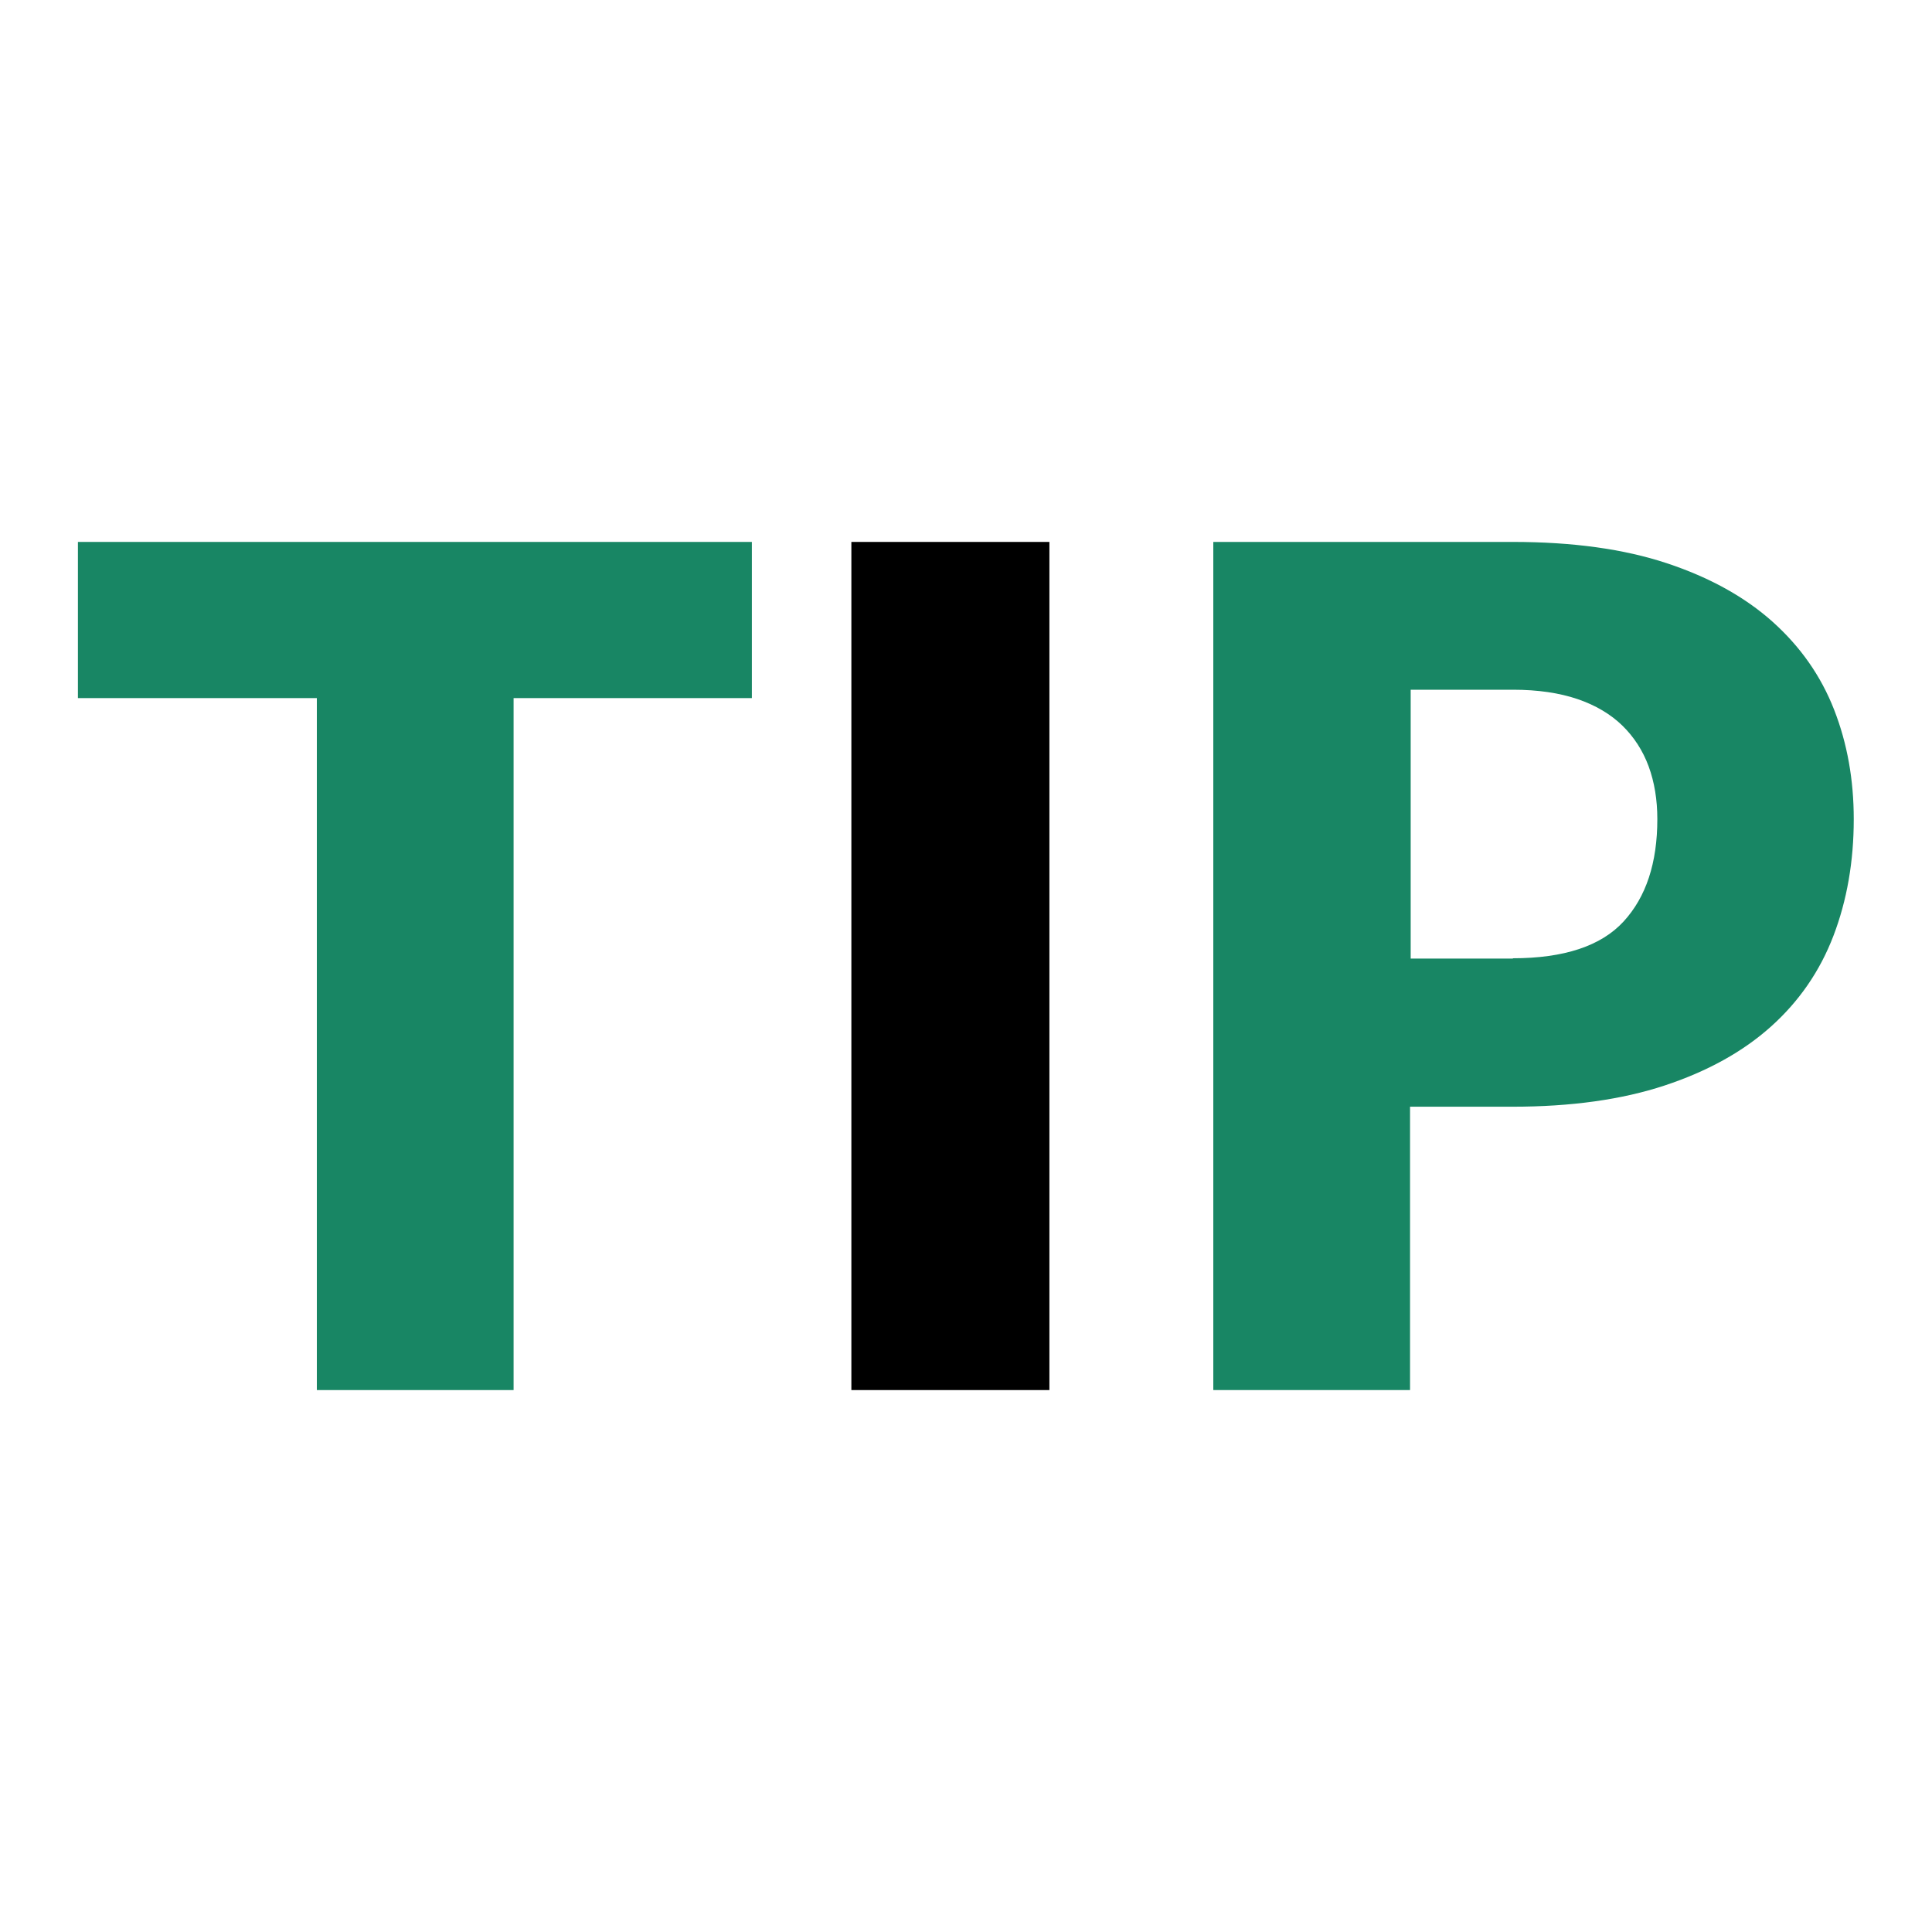
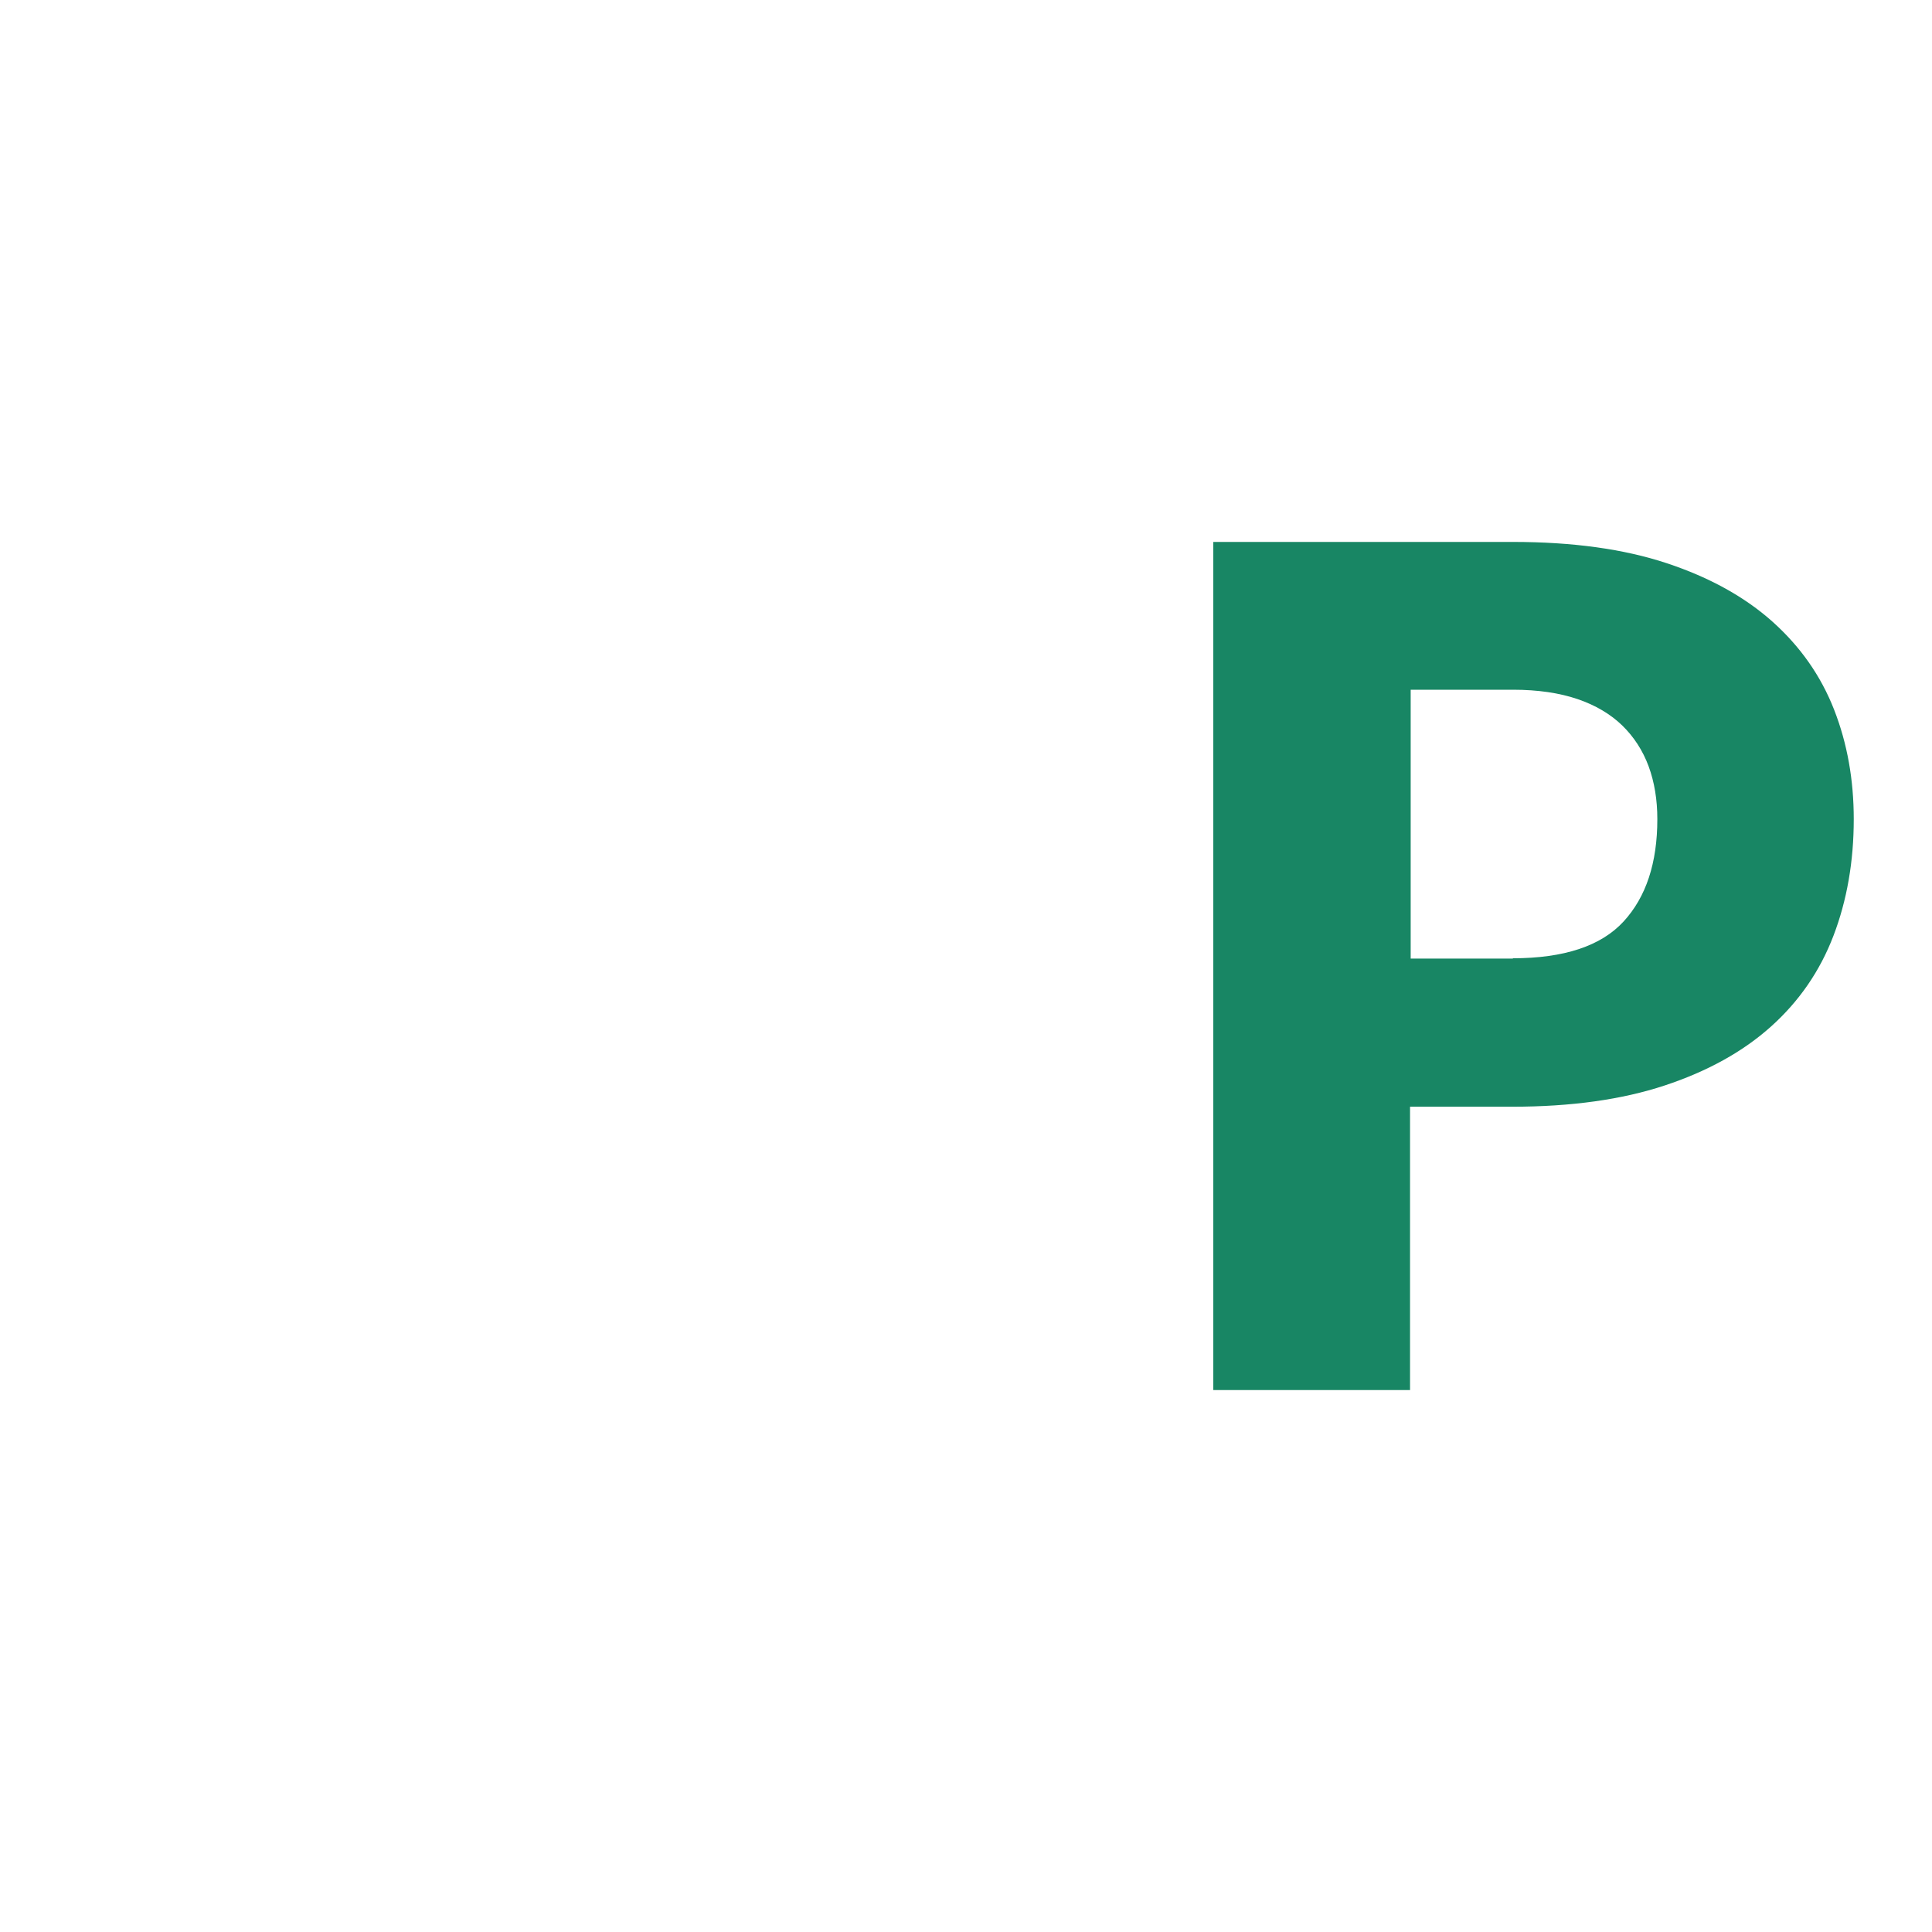
<svg xmlns="http://www.w3.org/2000/svg" id="new" width="60" height="60" viewBox="0 0 60 60">
  <defs>
    <style>
      .cls-1 {
        fill: #188664;
      }
    </style>
  </defs>
  <g id="tip">
    <g>
-       <path class="cls-1" d="M23.36,21.68h-7.41v21.49h-6.11v-21.49H2.42v-4.85h20.93v4.85Z" />
-       <path d="M32.59,43.17h-6.15v-26.34h6.15v26.34Z" />
      <path class="cls-1" d="M46.98,16.83c1.86,0,3.45.22,4.78.66,1.33.44,2.43,1.05,3.29,1.82.86.77,1.5,1.68,1.91,2.73.41,1.05.61,2.18.61,3.4,0,1.31-.21,2.52-.63,3.62-.42,1.1-1.07,2.04-1.94,2.82-.87.78-1.97,1.39-3.3,1.83s-2.91.66-4.73.66h-3.18v8.8h-6.11v-26.34h9.29ZM46.98,29.76c1.59,0,2.74-.38,3.44-1.14.7-.76,1.05-1.82,1.05-3.18,0-.6-.09-1.15-.27-1.64-.18-.49-.46-.92-.82-1.27s-.83-.63-1.39-.82c-.56-.19-1.23-.29-2-.29h-3.18v8.35h3.18Z" />
    </g>
  </g>
</svg>